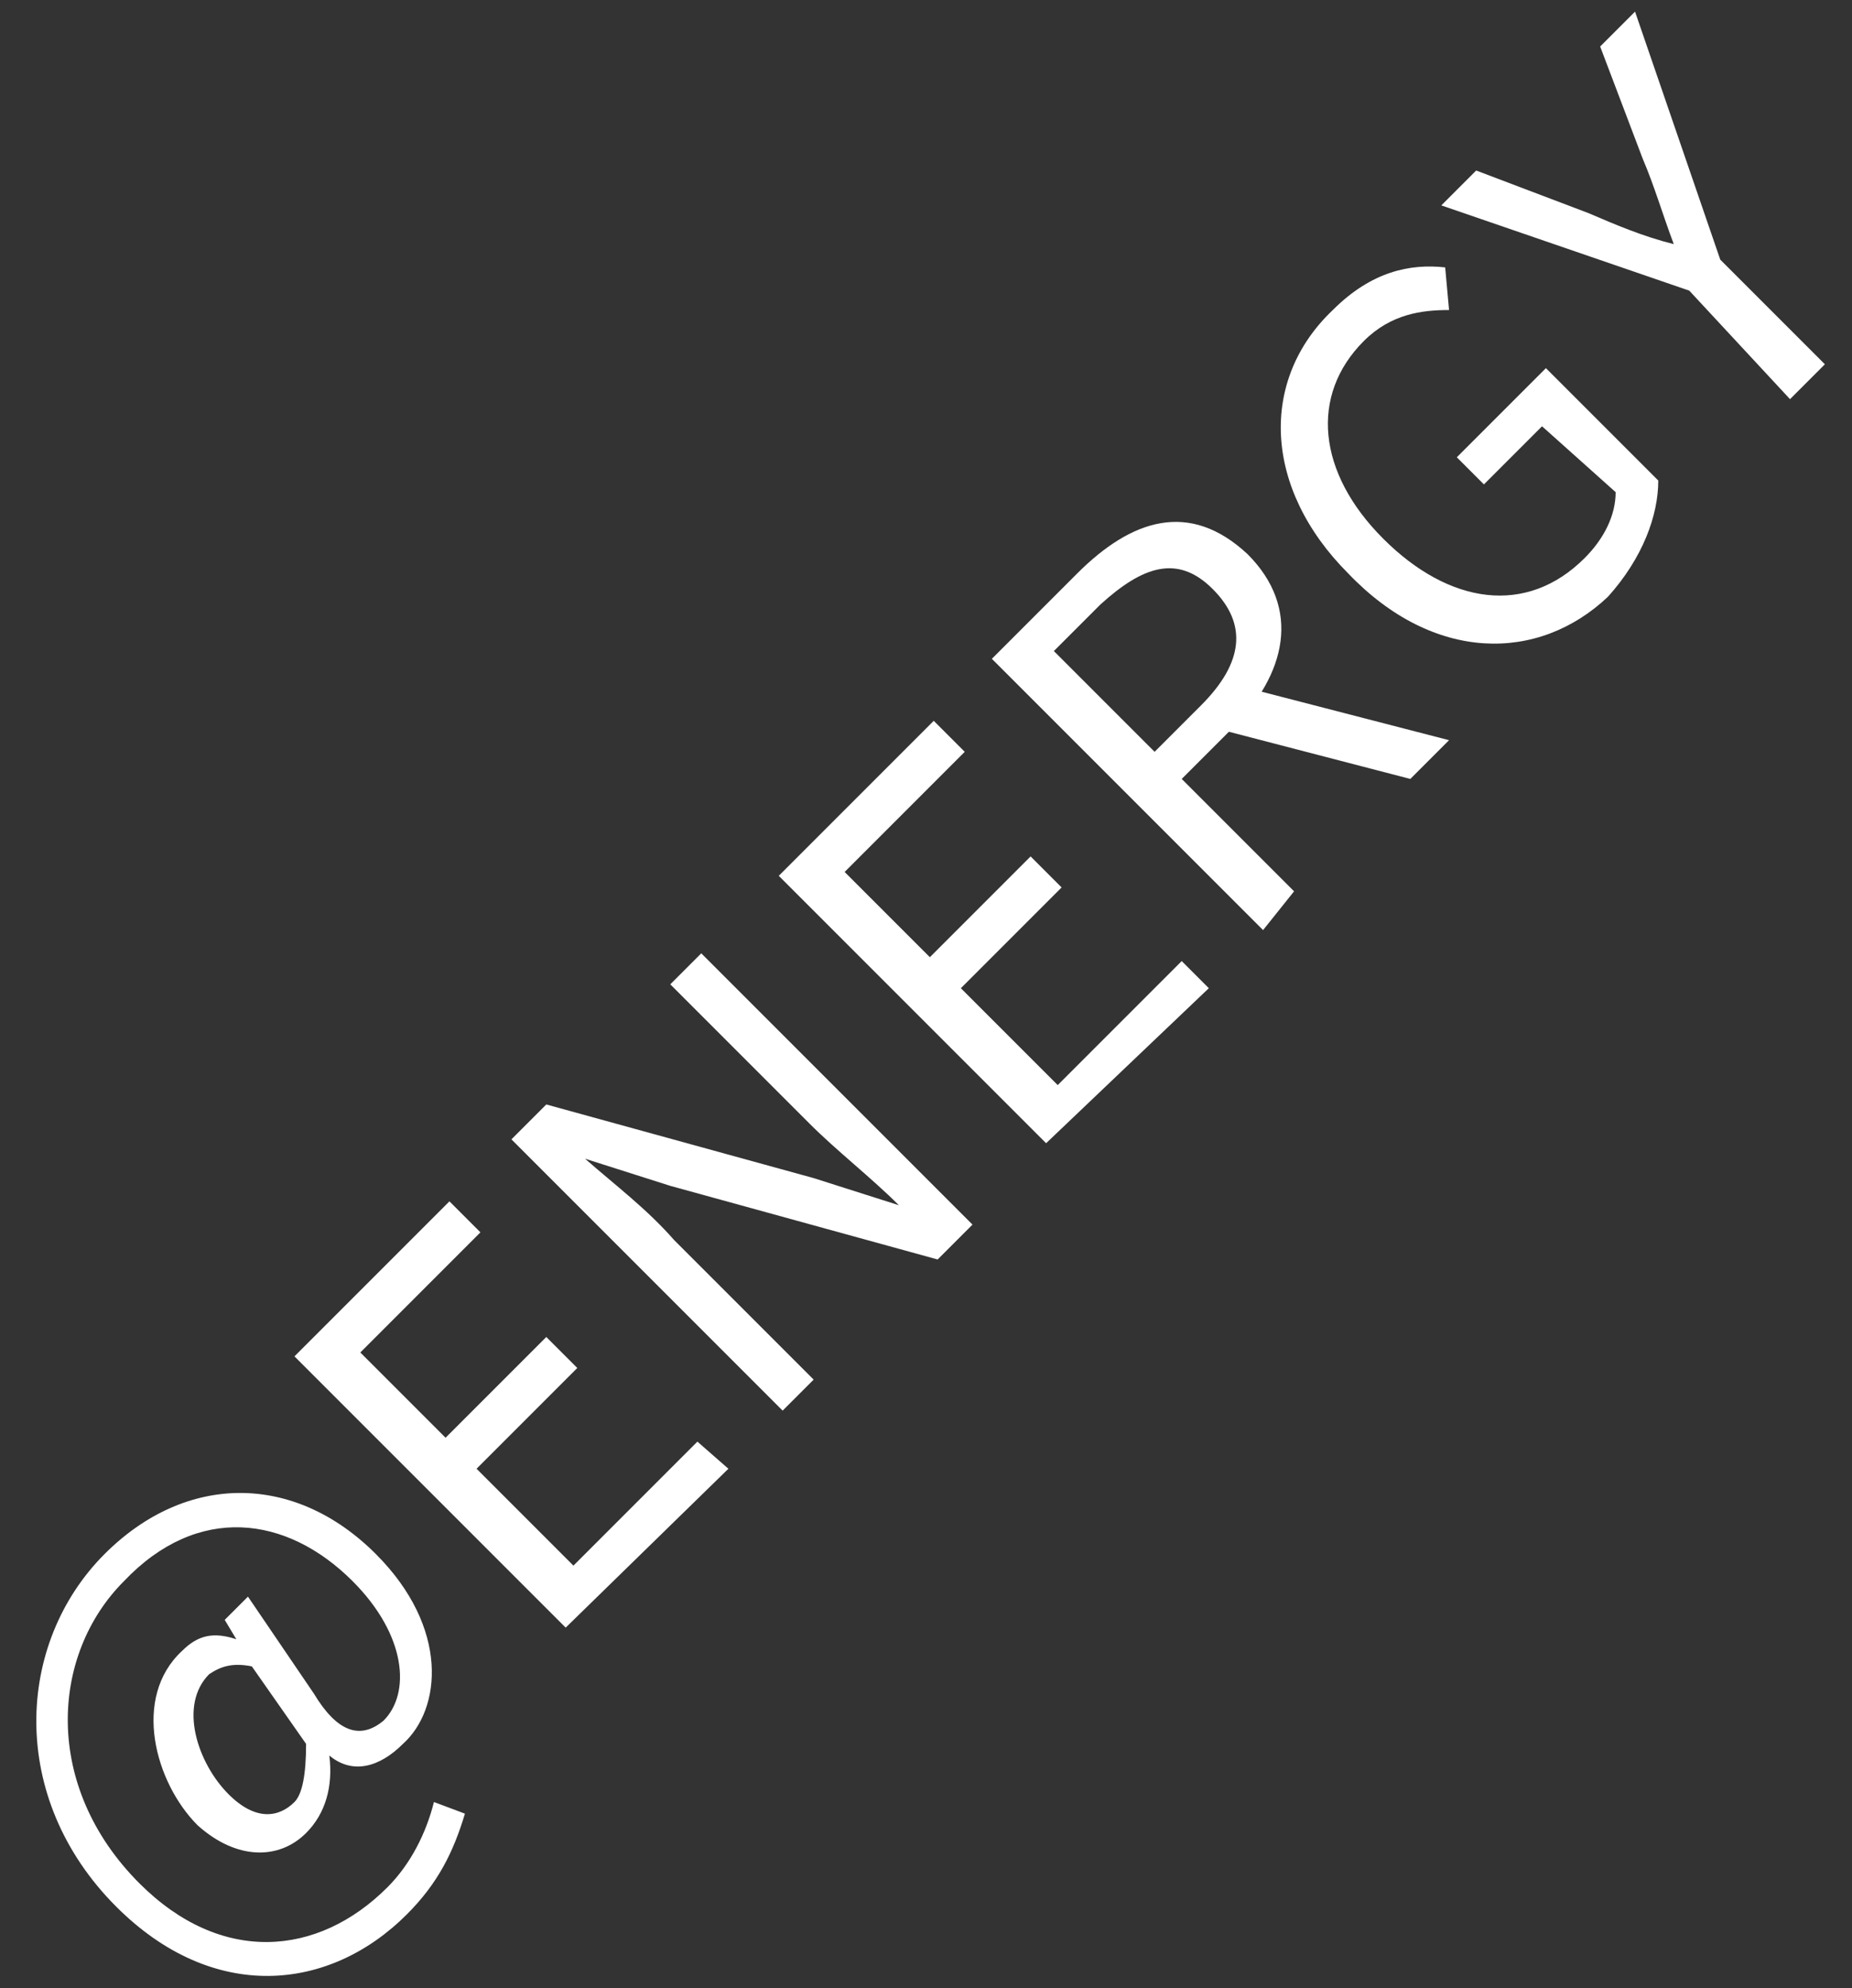
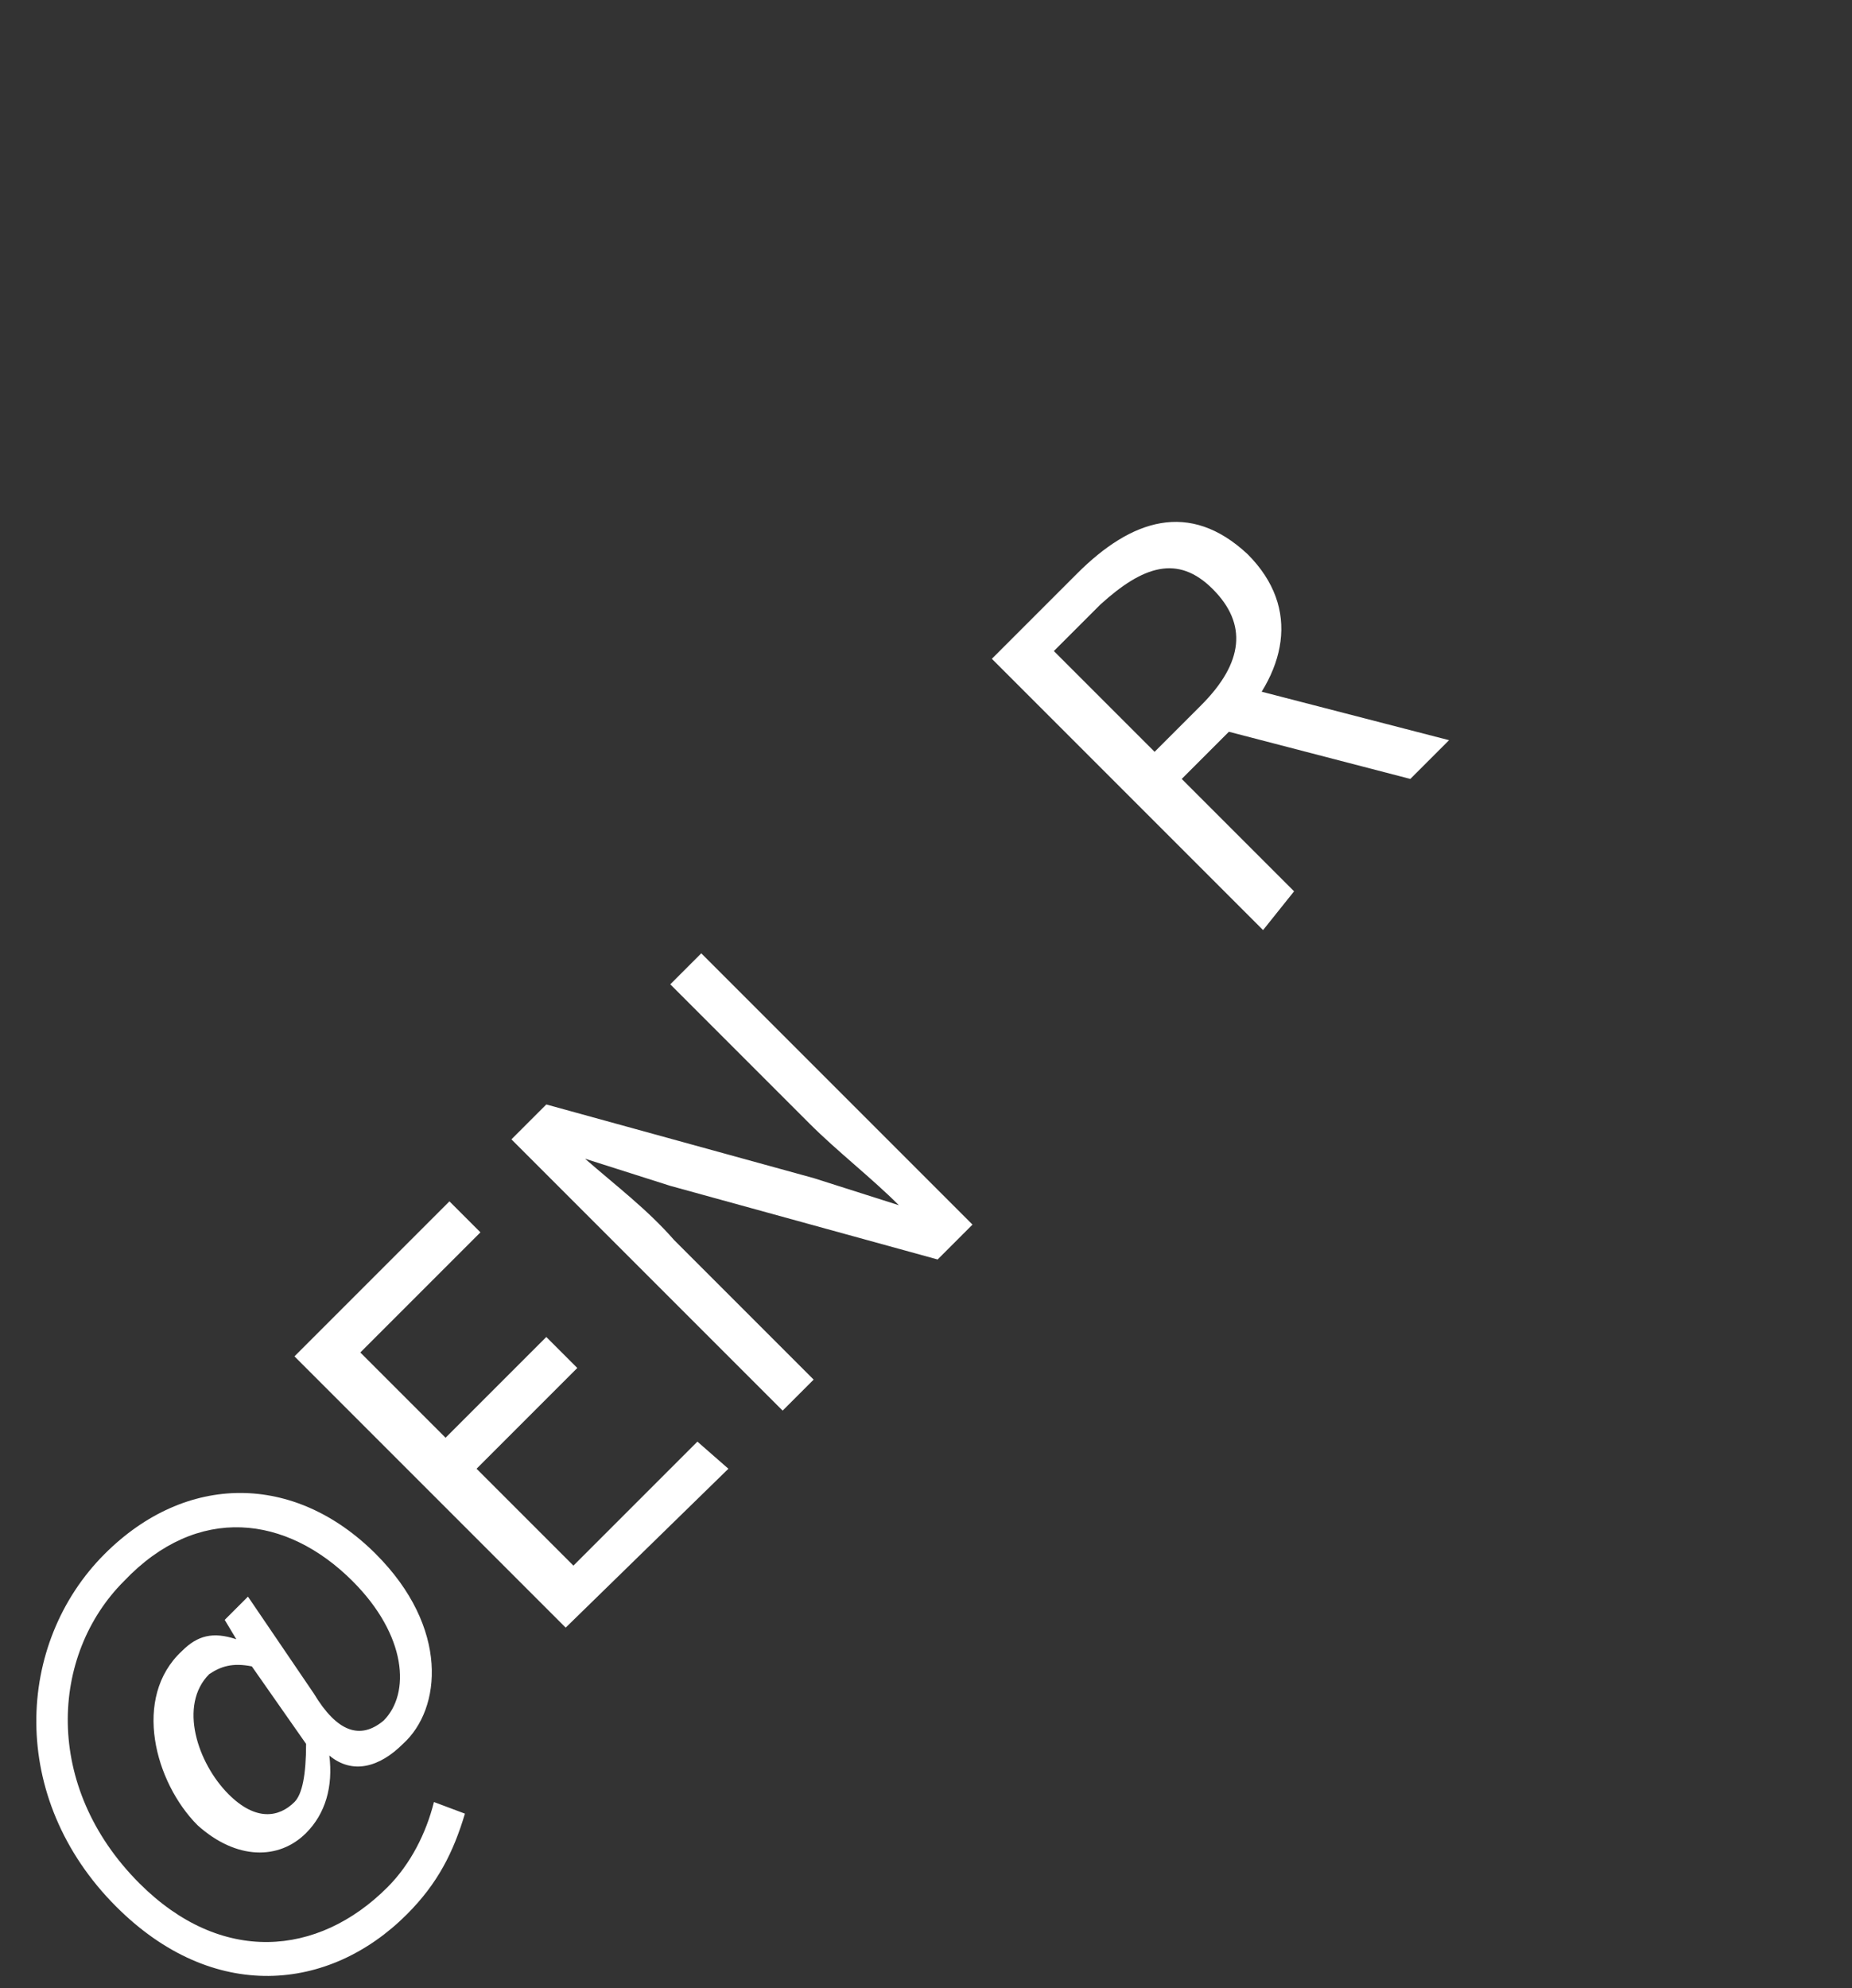
<svg xmlns="http://www.w3.org/2000/svg" version="1.1" id="Layer_1" x="0px" y="0px" viewBox="0 0 47.8 51.3" style="enable-background:new 0 0 47.8 51.3;" xml:space="preserve" width="47.8" height="51.3">
  <rect x="0" y="0" width="47.8" height="51.3" fill="#333333" stroke="none" />
  <style type="text/css">
	.st0{fill:#FFFFFF;}
</style>
  <g>
    <path class="st0" d="M3,49.2c-2.8-2.8-2.6-6.8-0.3-9.1c2.1-2.1,4.9-2.1,7,0c1.9,1.9,1.7,4,0.7,4.9c-0.6,0.6-1.3,0.8-1.9,0.3l0,0   c0.1,0.8-0.1,1.5-0.6,2c-0.7,0.7-1.8,0.7-2.8-0.2c-1.1-1.1-1.7-3.3-0.4-4.5c0.4-0.4,0.8-0.5,1.4-0.3l0,0l-0.3-0.5l0.6-0.6l1.7,2.5   c0.6,1,1.2,1.2,1.8,0.7c0.7-0.7,0.6-2.2-0.8-3.6c-1.7-1.7-4-2-5.9,0c-1.9,1.9-2.1,5.3,0.4,7.8c2.1,2.1,4.6,1.9,6.4,0.1   c0.6-0.6,1-1.4,1.2-2.2l0.8,0.3c-0.3,1-0.7,1.8-1.5,2.6C8.5,51.4,5.5,51.7,3,49.2z M7.9,45l-1.4-2c-0.5-0.1-0.8,0-1.1,0.2   c-0.8,0.8-0.3,2.3,0.5,3.1c0.7,0.7,1.3,0.6,1.7,0.2C7.8,46.3,7.9,45.8,7.9,45z" />
    <path class="st0" d="M7.6,35l4-4l0.8,0.8l-3.1,3.1l2.2,2.2l2.6-2.6l0.8,0.8l-2.6,2.6l2.5,2.5l3.2-3.2l0.8,0.7L14.6,42L7.6,35z" />
    <path class="st0" d="M13.2,29.4l0.9-0.9l6.9,1.9l2.2,0.7l0,0c-0.7-0.7-1.6-1.4-2.3-2.1l-3.6-3.6l0.8-0.8l7,7l-0.9,0.9l-6.9-1.9   l-2.2-0.7l0,0c0.8,0.7,1.6,1.3,2.3,2.1l3.6,3.6l-0.8,0.8L13.2,29.4z" />
-     <path class="st0" d="M20.1,22.6l4-4l0.8,0.8l-3.1,3.1l2.2,2.2l2.6-2.6l0.8,0.8l-2.6,2.6l2.5,2.5l3.2-3.2l0.7,0.7L27,29.5L20.1,22.6   z" />
    <path class="st0" d="M25.6,17l2.2-2.2c1.4-1.4,2.9-1.9,4.4-0.5c1.4,1.4,1,3.1-0.4,4.5l-1.3,1.3l2.9,2.9L32.6,24L25.6,17z M31,18.2   c1.1-1.1,1.2-2.1,0.3-3c-0.9-0.9-1.8-0.6-2.9,0.4l-1.2,1.2l2.6,2.6L31,18.2z M31.4,18.8l0.2-1.2l5.8,1.5l-1,1L31.4,18.8z" />
-     <path class="st0" d="M34.8,14.8c-2.2-2.2-2.3-5-0.4-6.8c1-1,2-1.2,2.9-1.1l0.1,1.1c-0.7,0-1.5,0.1-2.2,0.8   c-1.4,1.4-1.2,3.4,0.5,5.1c1.7,1.7,3.7,2,5.2,0.5c0.5-0.5,0.8-1.1,0.8-1.7L39.8,11l-1.5,1.5l-0.7-0.7l2.3-2.3l2.9,2.9   c0,0.9-0.4,2-1.3,3C39.7,17.1,37,17.1,34.8,14.8z" />
-     <path class="st0" d="M43.6,7.5l-6.4-2.2l0.9-0.9l2.9,1.1c0.7,0.3,1.4,0.6,2.2,0.8l0,0c-0.3-0.8-0.5-1.5-0.8-2.2l-1.1-2.9l0.9-0.9   l2.2,6.4l2.7,2.7l-0.9,0.9L43.6,7.5z" />
  </g>
</svg>